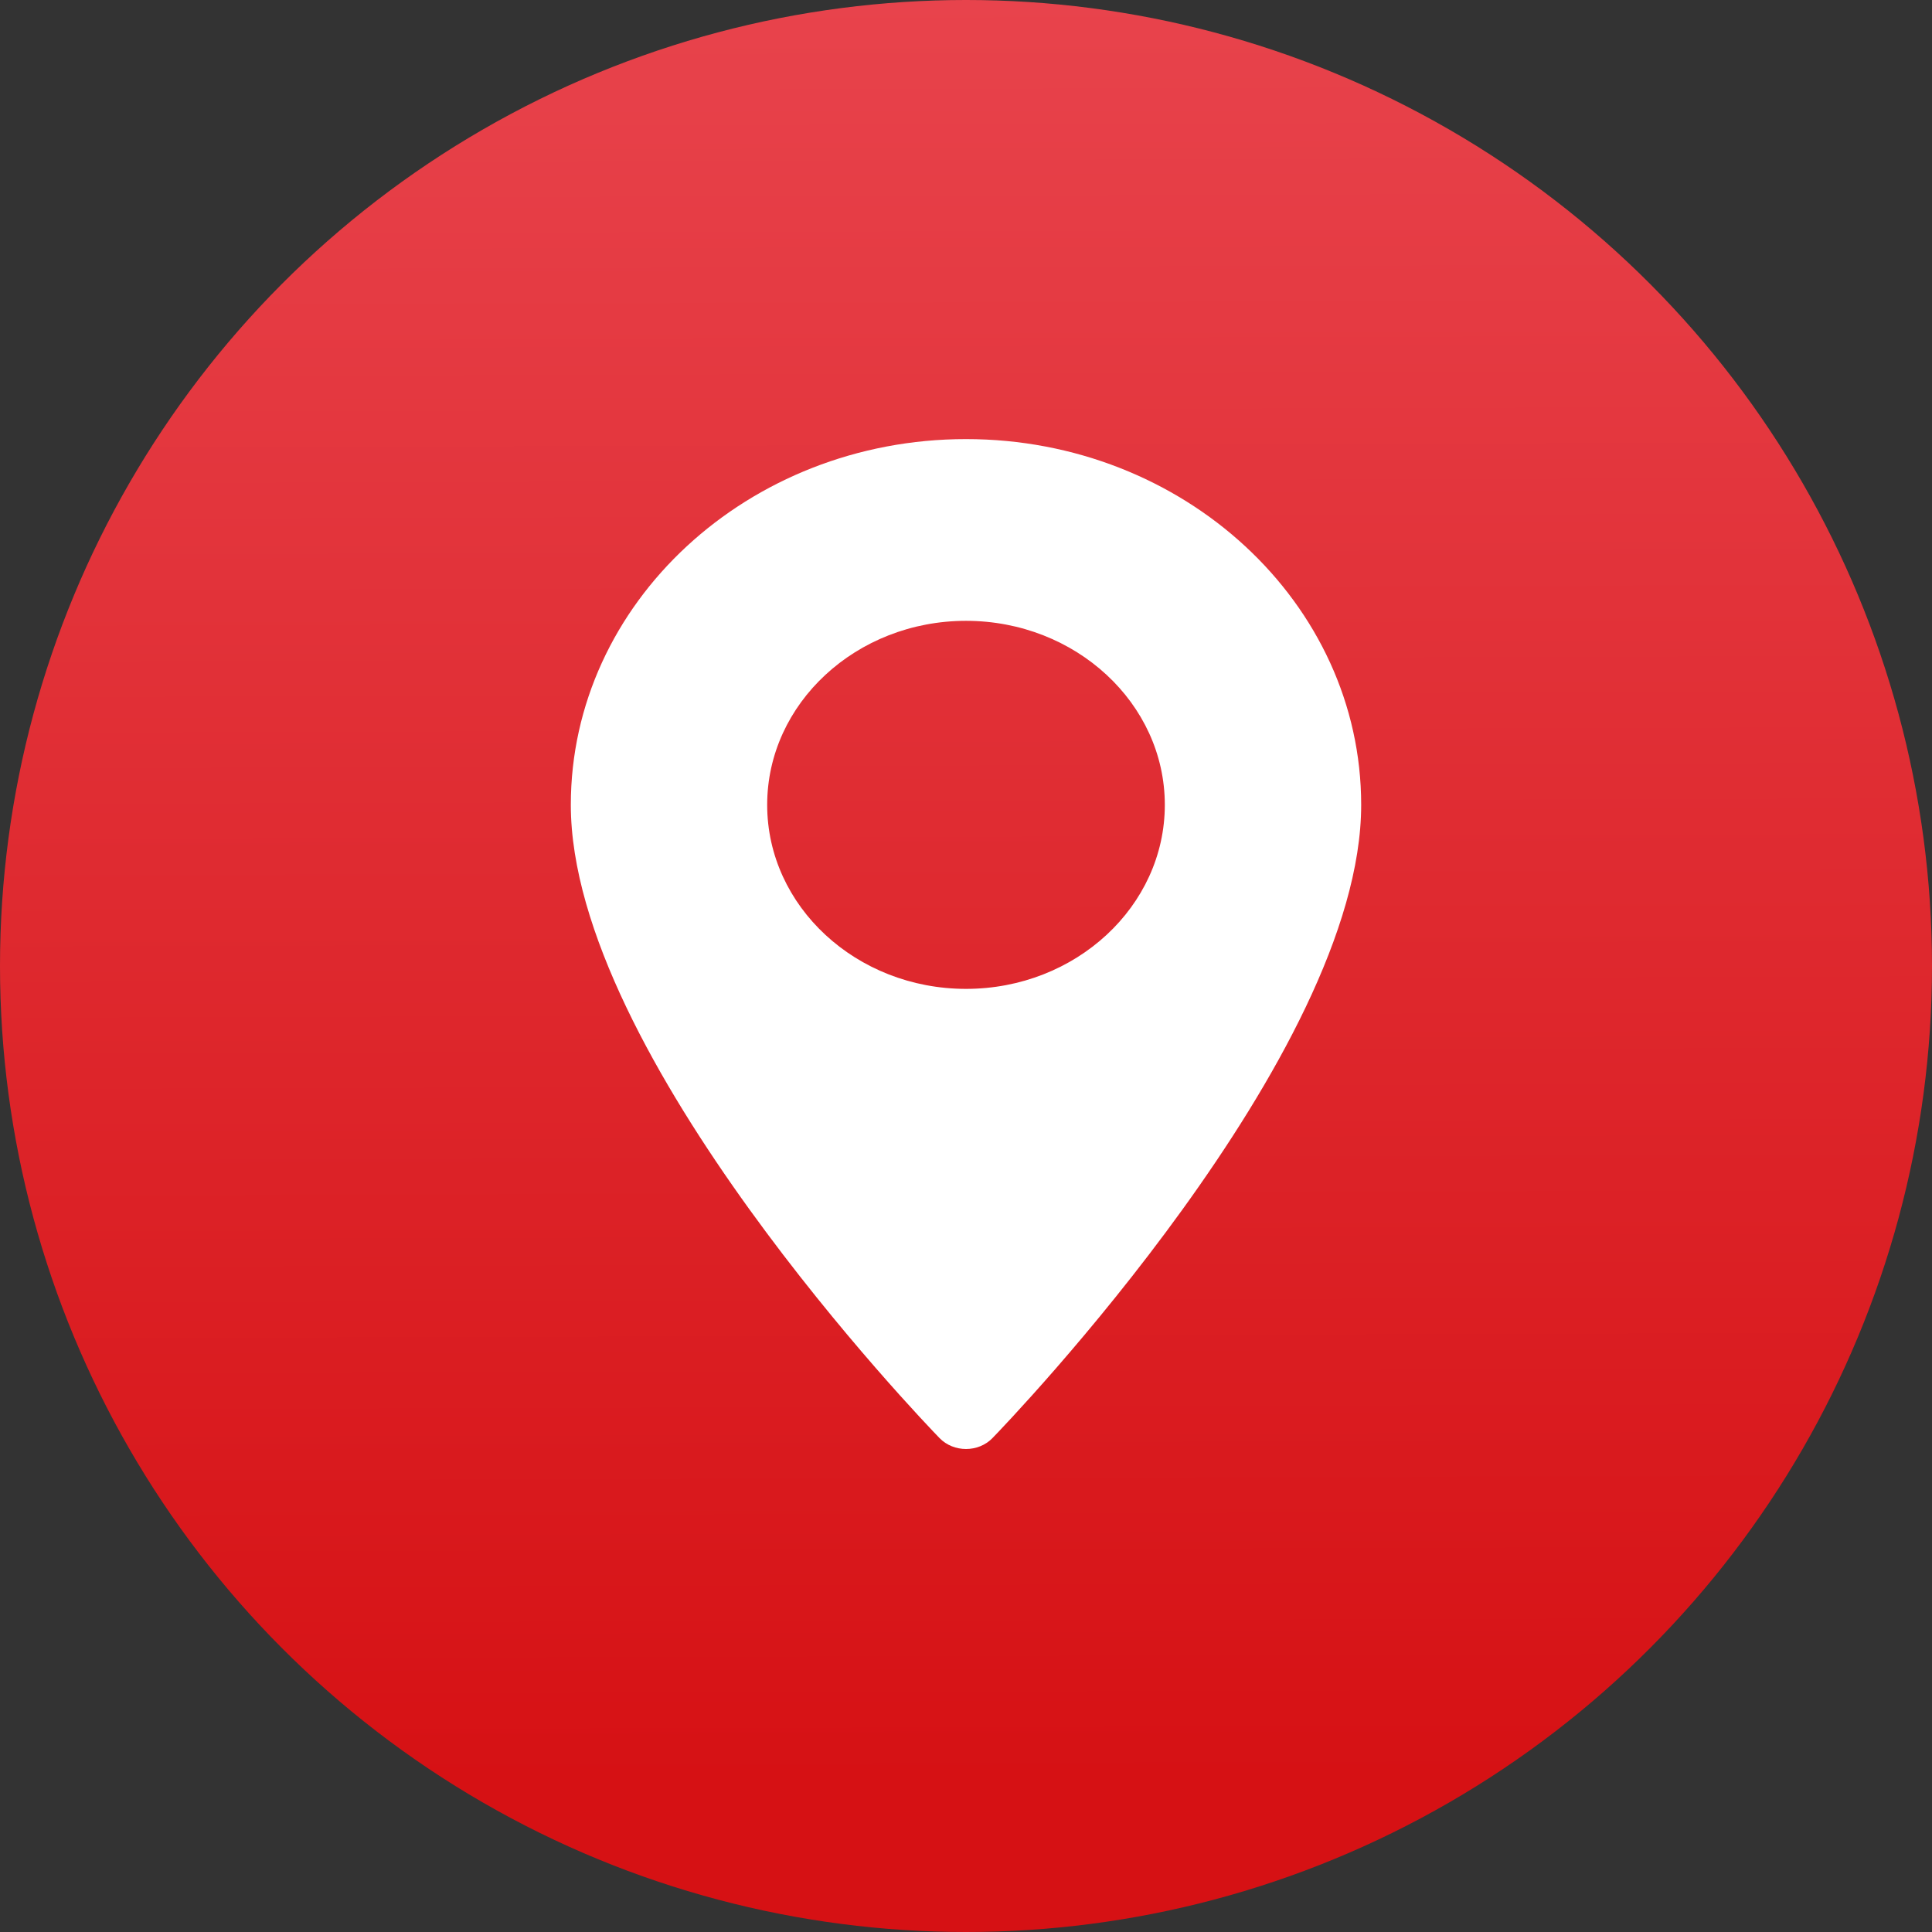
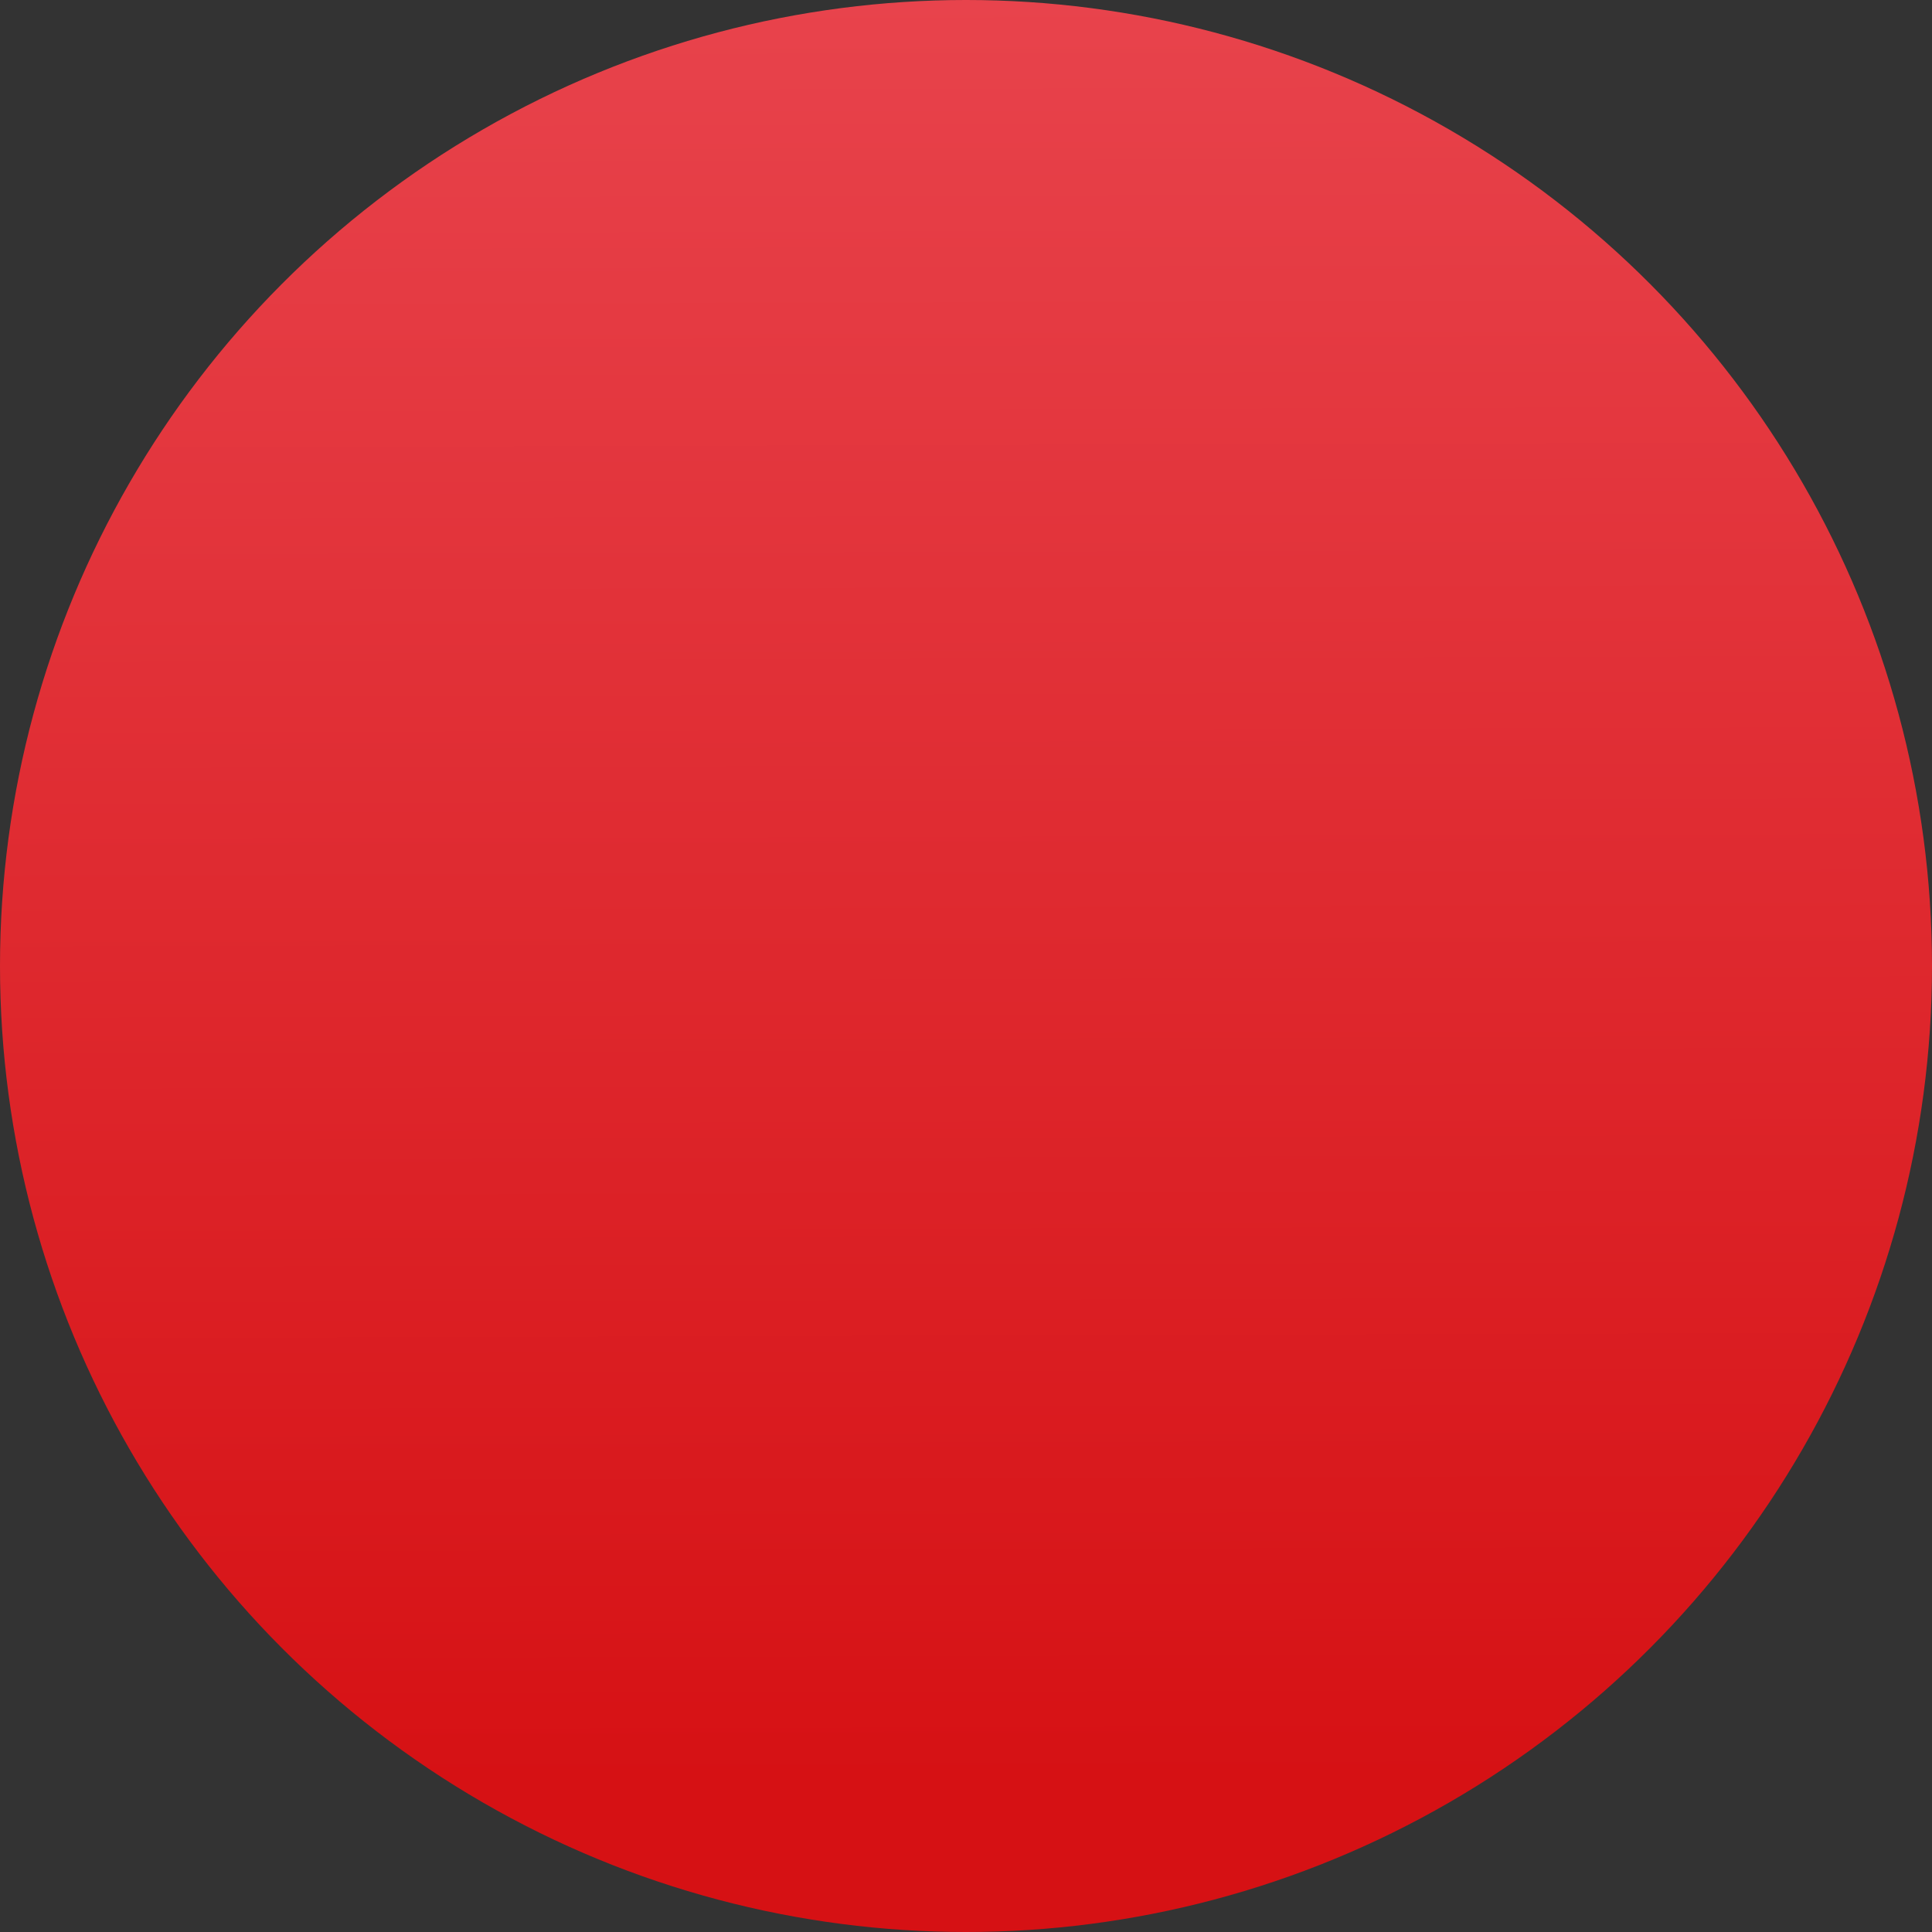
<svg xmlns="http://www.w3.org/2000/svg" width="44" height="44" viewBox="0 0 44 44" fill="none">
  <rect x="0" y="0" width="44" height="44" fill="#333333" stroke="none" />
  <circle cx="22" cy="22" r="22" fill="url(#paint2_linear)" />
-   <path d="M22 10C17.037 10 13 13.737 13 18.33C13 24.03 21.054 32.398 21.397 32.751C21.719 33.083 22.282 33.083 22.603 32.751C22.946 32.398 31 24.03 31 18.33C31 13.737 26.963 10 22 10ZM22 22.521C19.503 22.521 17.472 20.641 17.472 18.33C17.472 16.019 19.503 14.139 22 14.139C24.497 14.139 26.528 16.019 26.528 18.33C26.528 20.641 24.497 22.521 22 22.521Z" fill="white" />
  <defs>
    <linearGradient id="paint2_linear" x1="22" y1="-7.26346e-09" x2="22.122" y2="40.546" gradientUnits="userSpaceOnUse">
      <stop stop-color="#e8434c" offset="0" />
      <stop offset="1" stop-color="#d61114" />
    </linearGradient>
  </defs>
</svg>